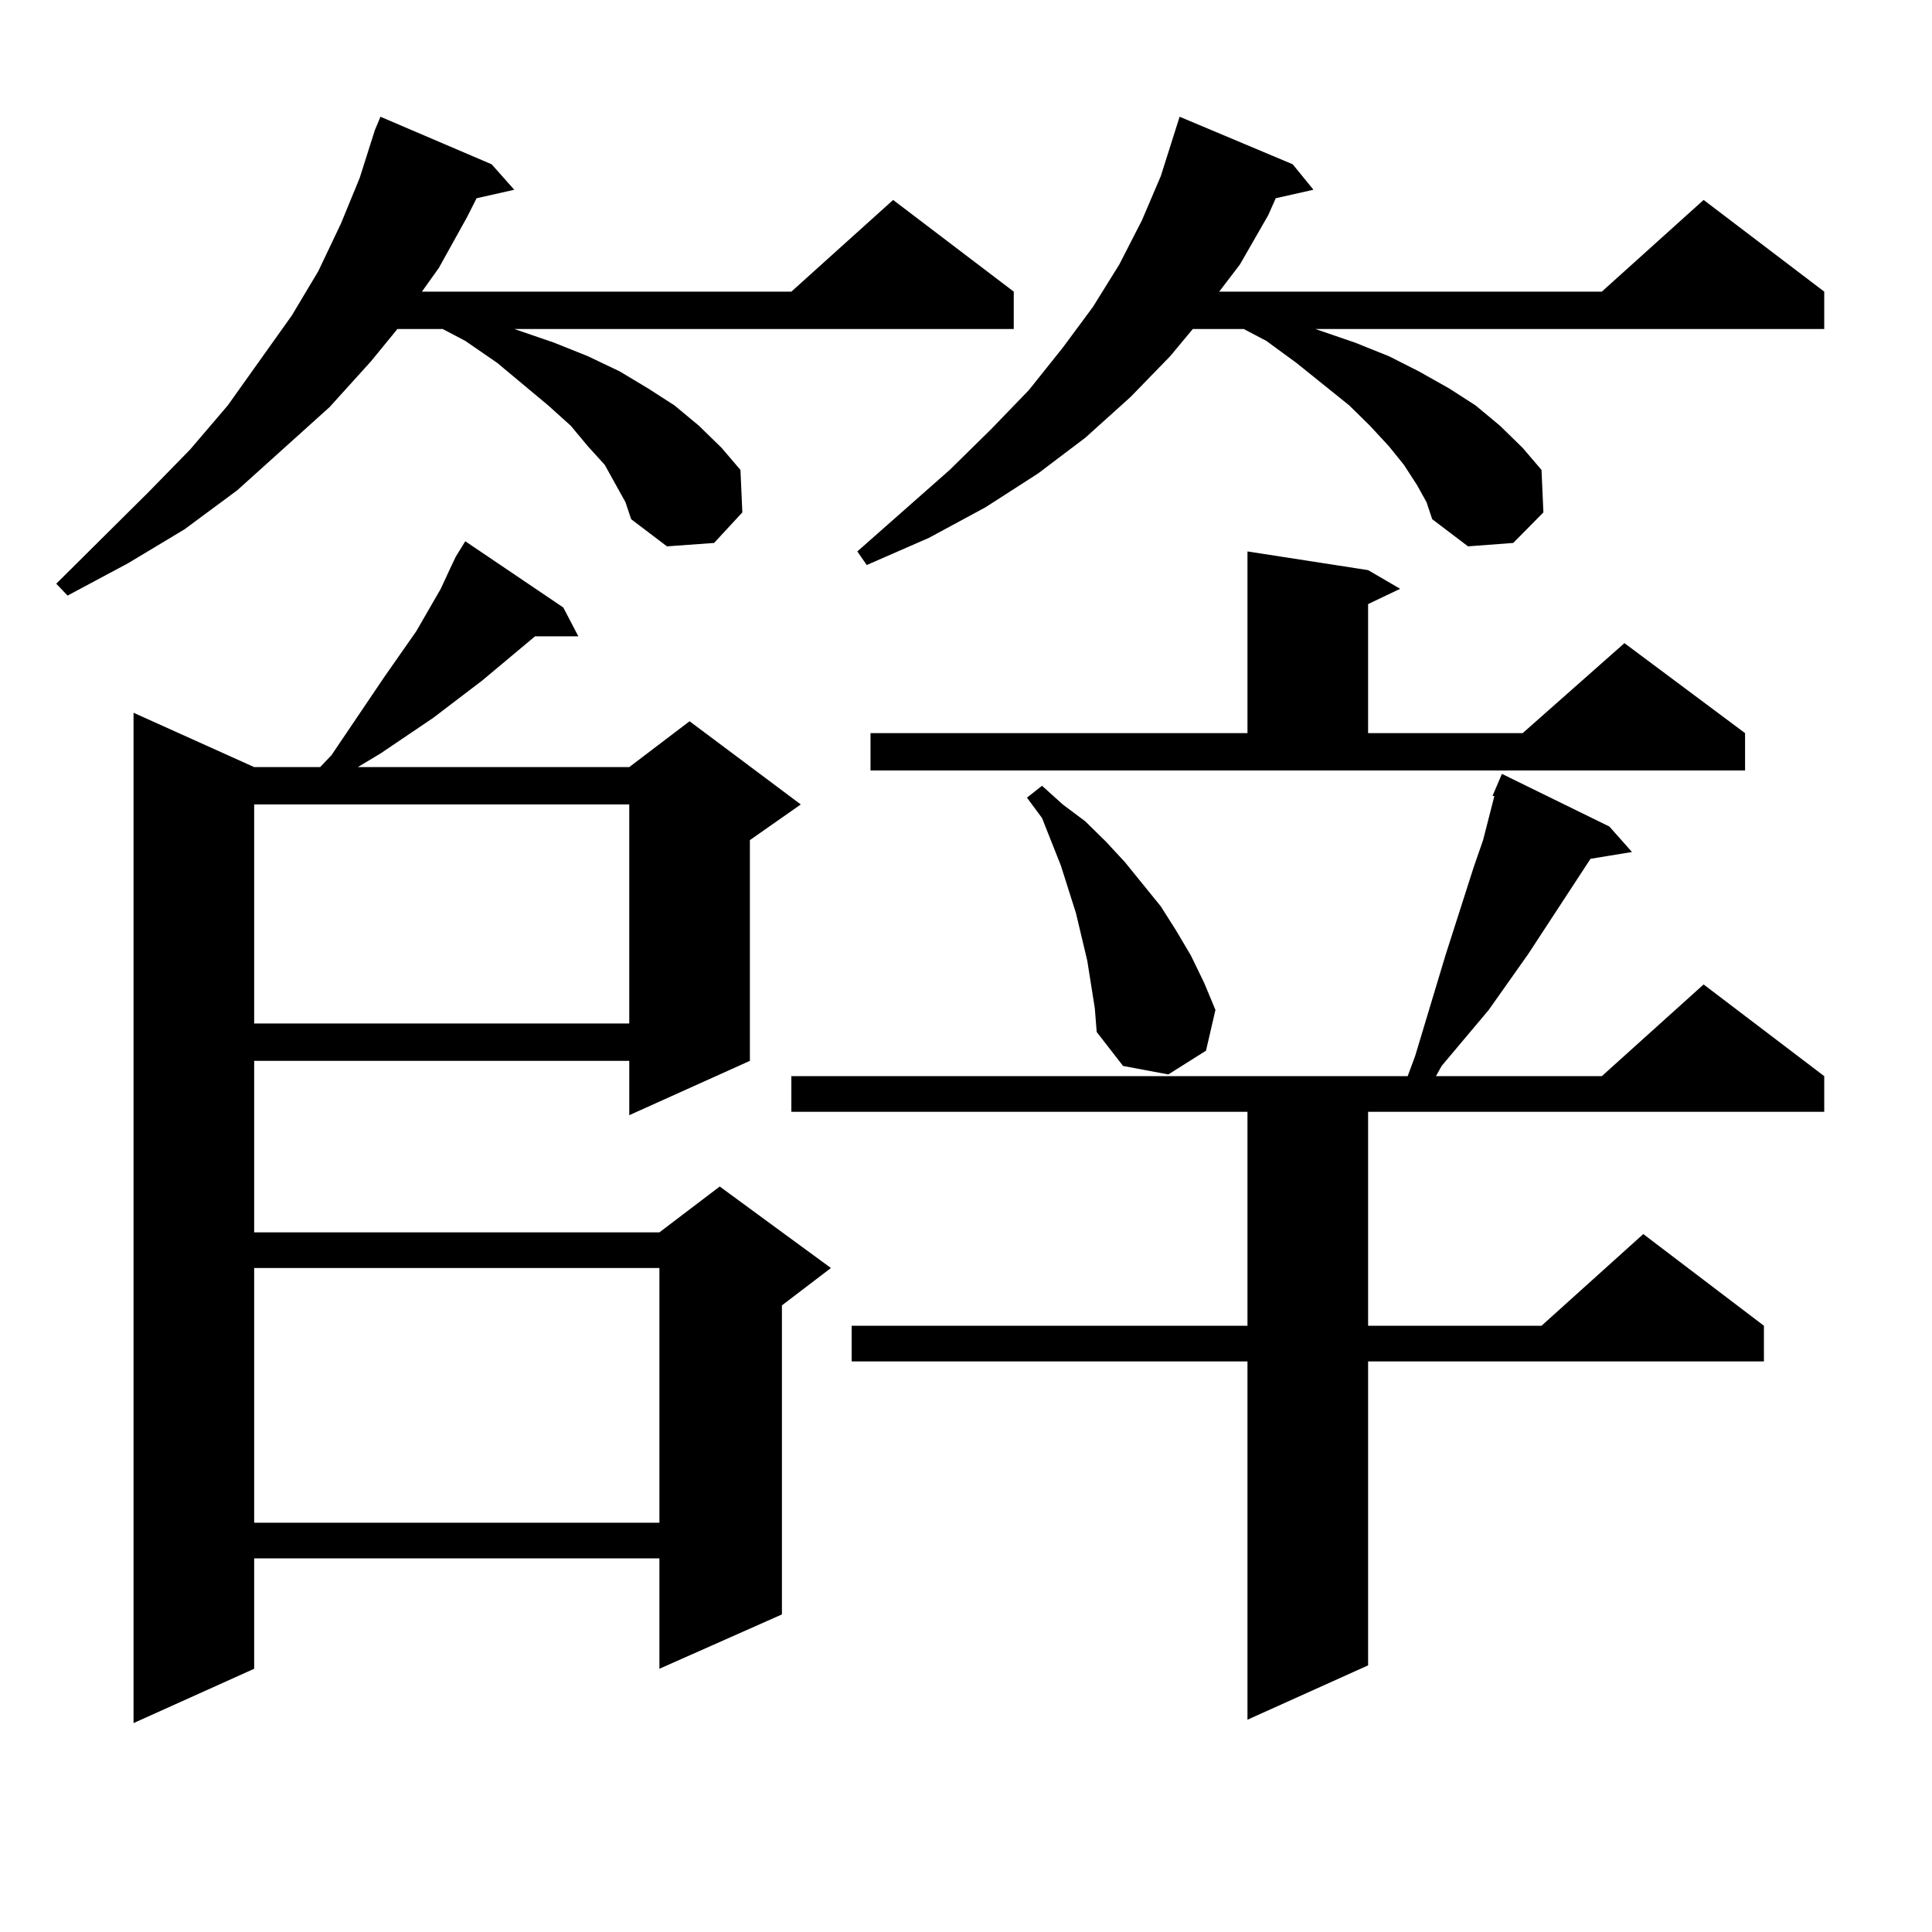
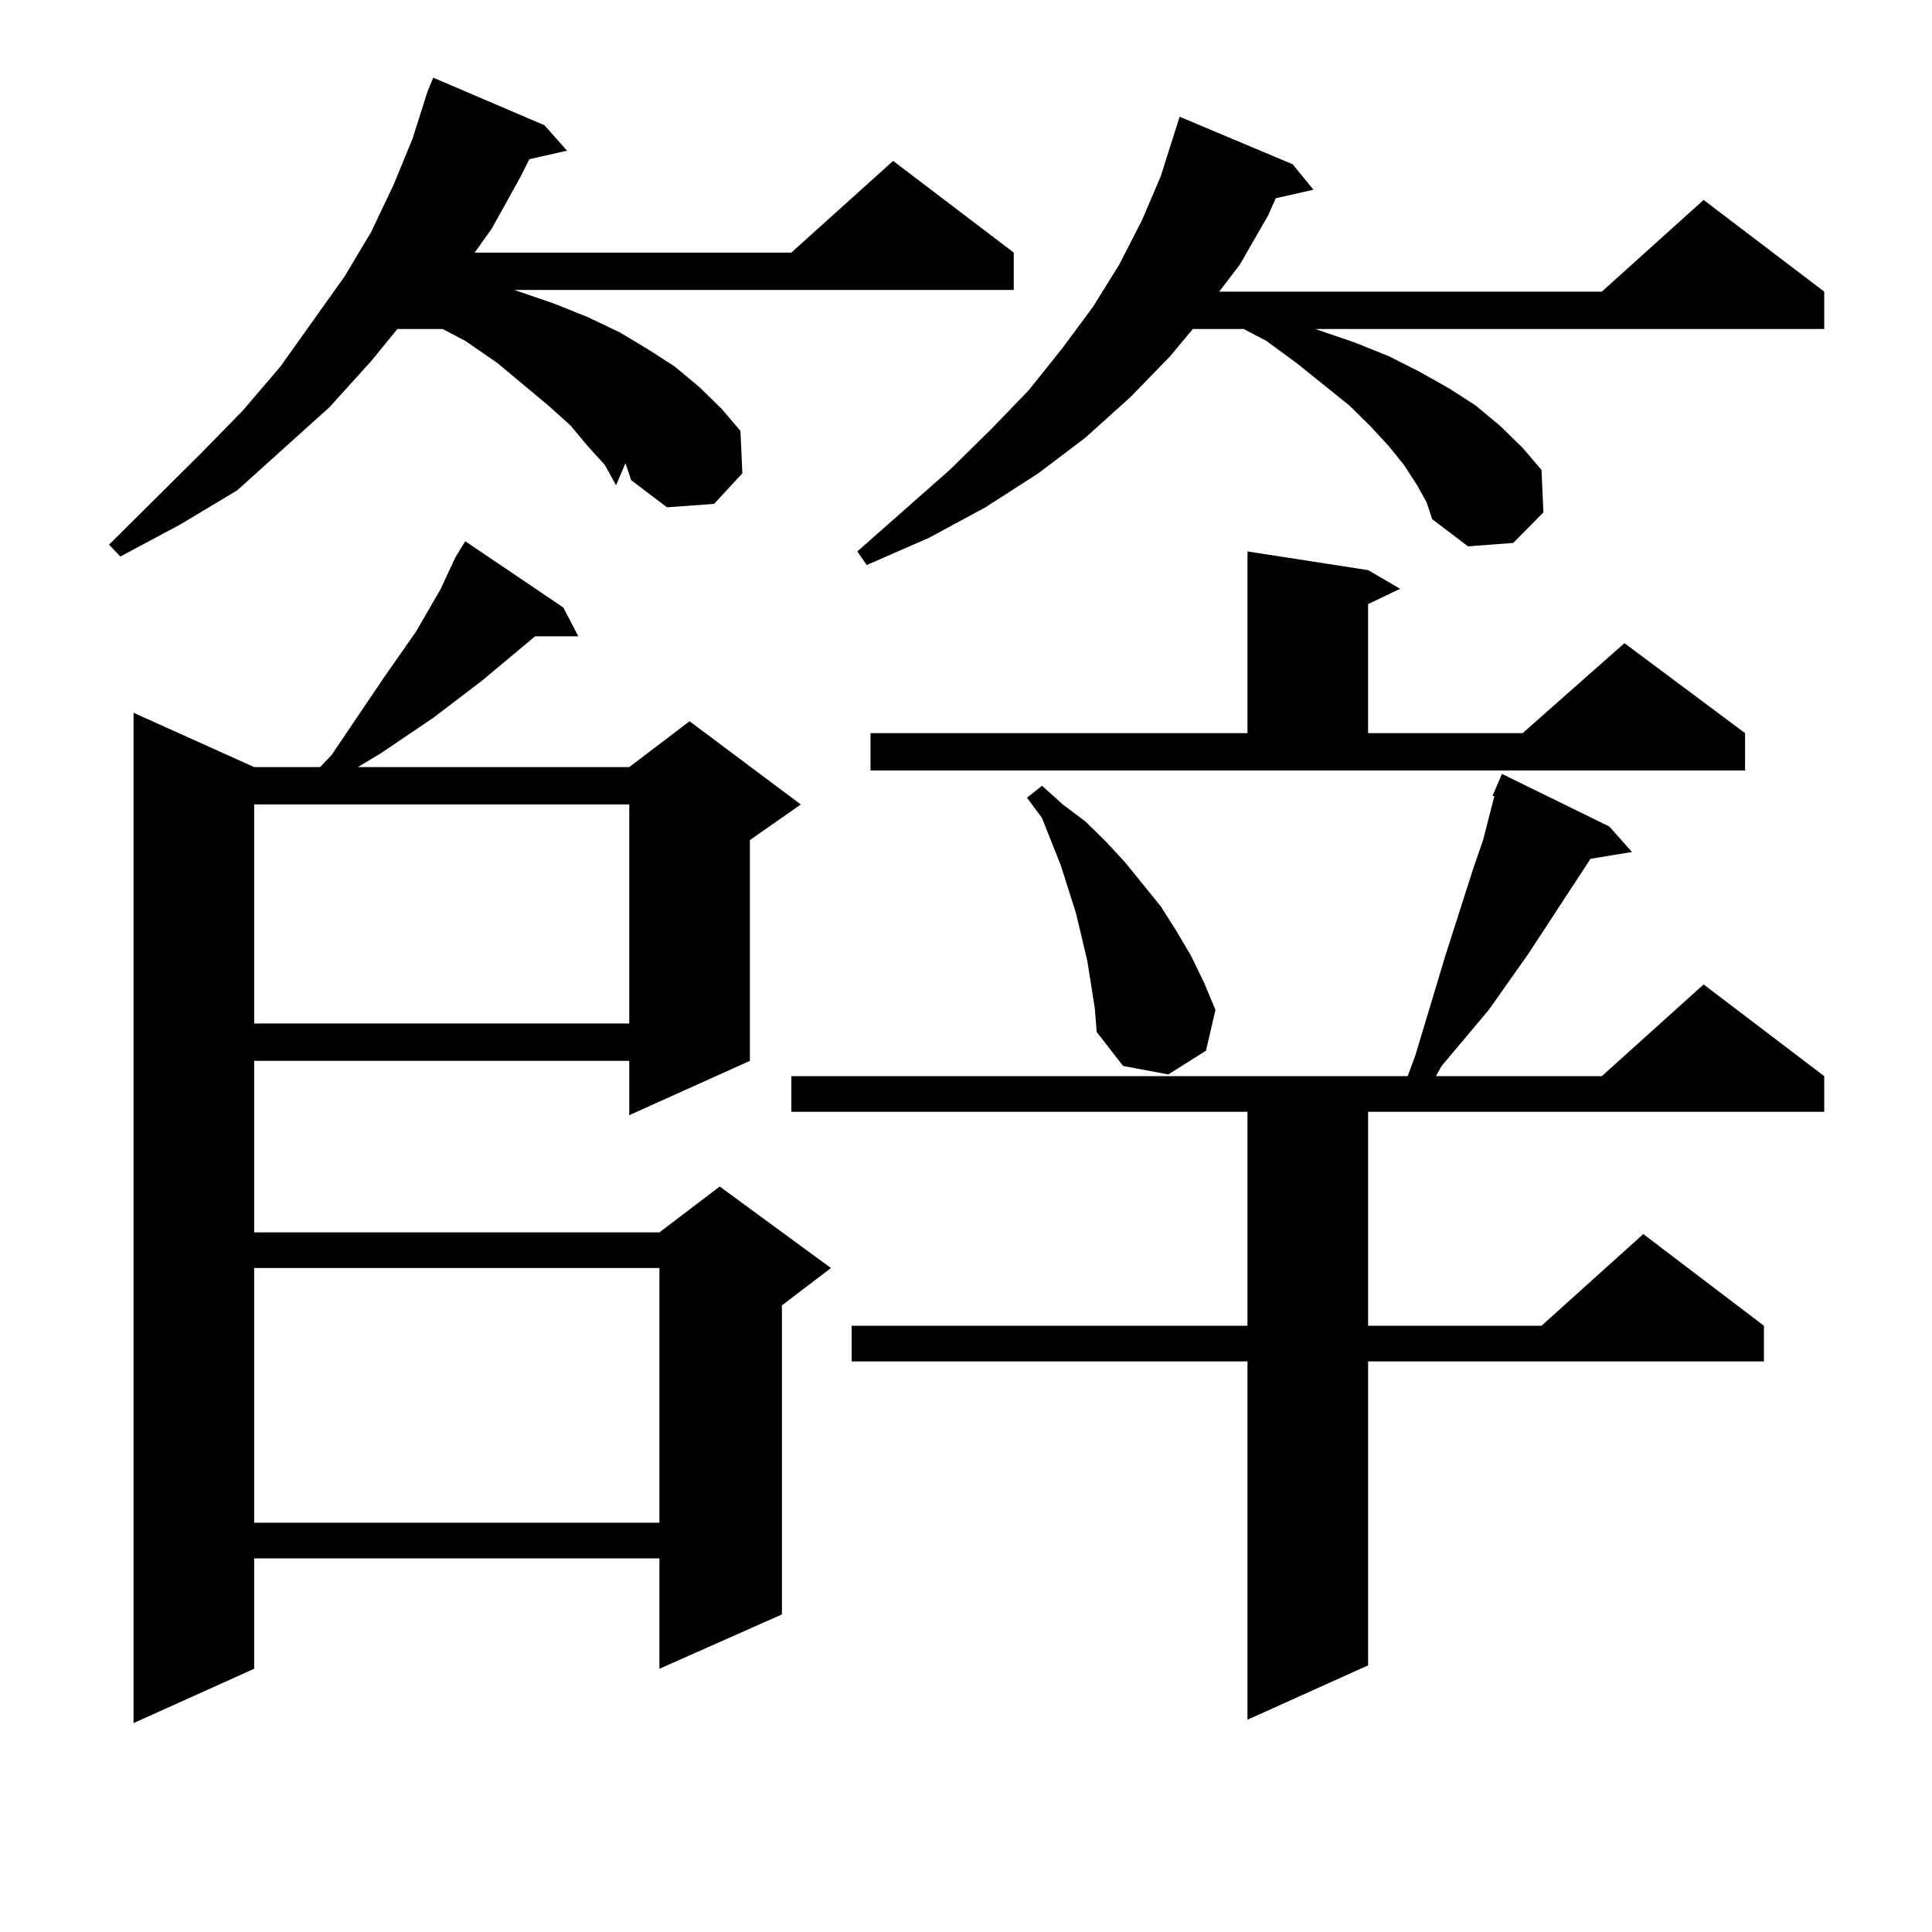
<svg xmlns="http://www.w3.org/2000/svg" version="1.1" id="图层_1" x="0px" y="0px" width="1000px" height="1000px" viewBox="0 0 1000 1000" enable-background="new 0 0 1000 1000" xml:space="preserve">
-   <path d="M318.87,251.148l-5.854-10.547l-8.78-9.668l-8.78-10.547l-11.707-10.547l-26.341-21.973l-16.585-11.426l-11.707-6.152  h-23.414l-13.658,16.699l-21.463,23.73l-47.804,43.066L95.461,274l-29.268,17.578l-31.219,16.699l-5.854-6.152l47.804-47.461  l21.463-21.973l19.512-22.852l33.17-46.582l13.658-22.852l11.707-24.609l9.756-23.73l7.805-24.609l2.927-7.031l57.56,24.609  l11.707,13.184l-19.512,4.395l-4.878,9.668l-14.634,26.367l-8.78,12.305H409.6l52.682-47.461l62.438,47.461v19.336h-258.53  l20.487,7.031l17.561,7.031l16.585,7.91l14.634,8.789l13.658,8.789l12.683,10.547l11.707,11.426l9.756,11.426l0.976,21.973  l-14.634,15.82l-24.39,1.758l-18.536-14.063l-2.927-8.789L318.87,251.148z M235.945,288.063l4.878-7.91l50.73,34.277l7.805,14.941  H276.92l-27.316,22.852l-25.365,19.336l-27.316,18.457l-11.707,7.031h140.484l31.219-23.73l57.56,43.066l-26.341,18.457v114.258  l-62.438,28.125v-28.125H131.558v88.77h209.751l31.219-23.73l57.56,42.188l-25.365,19.336v159.961l-63.413,28.125v-57.129H131.558  v57.129L69.12,891.871V368.922l62.438,28.125h34.146l5.854-6.152l27.316-40.43l16.585-23.73l12.683-21.973l4.878-10.547  L235.945,288.063z M131.558,416.383v113.379h194.142V416.383H131.558z M131.558,656.324V788.16h209.751V656.324H131.558z   M833.004,427.809l11.707,13.184l-21.463,3.516l-32.194,49.219l-20.487,29.004l-24.39,29.004l-2.927,5.273h85.852l52.682-47.461  l62.438,47.461v18.457H708.129v110.742h89.754l52.682-47.461l62.438,47.461v18.457H708.129v157.324l-62.438,28.125V704.664H440.818  v-18.457h204.873V575.465H409.6v-18.457h319.017l3.902-10.547l15.609-51.855l14.634-45.703l4.878-14.063l5.854-22.852h-0.976  l4.878-11.426L833.004,427.809z M733.494,251.148l-6.829-10.547l-7.805-9.668l-9.756-10.547l-10.731-10.547l-27.316-21.973  l-15.609-11.426l-11.707-6.152h-26.341l-11.707,14.063l-20.487,21.094l-23.414,21.094l-24.39,18.457l-27.316,17.578l-29.268,15.82  l-32.194,14.063l-4.878-7.031l47.804-42.188l21.463-21.094l19.512-20.215l17.561-21.973l15.609-21.094l13.658-21.973l11.707-22.852  l9.756-22.852l9.756-30.762l58.535,24.609l10.731,13.184l-19.512,4.395l-3.902,8.789l-14.634,25.488l-10.731,14.063h198.044  l52.682-47.461l62.438,47.461v19.336H680.813l20.487,7.031l17.561,7.031l15.609,7.91l15.609,8.789l13.658,8.789l12.683,10.547  l11.707,11.426l9.756,11.426l0.976,21.973l-15.609,15.82l-23.414,1.758l-18.536-14.063l-2.927-8.789L733.494,251.148z   M450.574,379.469h195.117v-94.043l62.438,9.668l16.585,9.668l-16.585,7.91v66.797h79.998l52.682-46.582l62.438,46.582v19.336  H450.574V379.469z M564.718,509.547l-1.951-12.305l-2.927-12.305l-2.927-12.305l-7.805-24.609l-9.756-24.609l-7.805-10.547  l7.805-6.152l10.731,9.668l11.707,8.789l10.731,10.547l9.756,10.547l18.536,22.852l7.805,12.305l7.805,13.184l6.829,14.063  l5.854,14.063l-4.878,21.094l-19.512,12.305l-23.414-4.395l-13.658-17.578l-0.976-12.305L564.718,509.547z" />
+   <path d="M318.87,251.148l-5.854-10.547l-8.78-9.668l-8.78-10.547l-11.707-10.547l-26.341-21.973l-16.585-11.426l-11.707-6.152  h-23.414l-13.658,16.699l-21.463,23.73l-47.804,43.066l-29.268,17.578l-31.219,16.699l-5.854-6.152l47.804-47.461  l21.463-21.973l19.512-22.852l33.17-46.582l13.658-22.852l11.707-24.609l9.756-23.73l7.805-24.609l2.927-7.031l57.56,24.609  l11.707,13.184l-19.512,4.395l-4.878,9.668l-14.634,26.367l-8.78,12.305H409.6l52.682-47.461l62.438,47.461v19.336h-258.53  l20.487,7.031l17.561,7.031l16.585,7.91l14.634,8.789l13.658,8.789l12.683,10.547l11.707,11.426l9.756,11.426l0.976,21.973  l-14.634,15.82l-24.39,1.758l-18.536-14.063l-2.927-8.789L318.87,251.148z M235.945,288.063l4.878-7.91l50.73,34.277l7.805,14.941  H276.92l-27.316,22.852l-25.365,19.336l-27.316,18.457l-11.707,7.031h140.484l31.219-23.73l57.56,43.066l-26.341,18.457v114.258  l-62.438,28.125v-28.125H131.558v88.77h209.751l31.219-23.73l57.56,42.188l-25.365,19.336v159.961l-63.413,28.125v-57.129H131.558  v57.129L69.12,891.871V368.922l62.438,28.125h34.146l5.854-6.152l27.316-40.43l16.585-23.73l12.683-21.973l4.878-10.547  L235.945,288.063z M131.558,416.383v113.379h194.142V416.383H131.558z M131.558,656.324V788.16h209.751V656.324H131.558z   M833.004,427.809l11.707,13.184l-21.463,3.516l-32.194,49.219l-20.487,29.004l-24.39,29.004l-2.927,5.273h85.852l52.682-47.461  l62.438,47.461v18.457H708.129v110.742h89.754l52.682-47.461l62.438,47.461v18.457H708.129v157.324l-62.438,28.125V704.664H440.818  v-18.457h204.873V575.465H409.6v-18.457h319.017l3.902-10.547l15.609-51.855l14.634-45.703l4.878-14.063l5.854-22.852h-0.976  l4.878-11.426L833.004,427.809z M733.494,251.148l-6.829-10.547l-7.805-9.668l-9.756-10.547l-10.731-10.547l-27.316-21.973  l-15.609-11.426l-11.707-6.152h-26.341l-11.707,14.063l-20.487,21.094l-23.414,21.094l-24.39,18.457l-27.316,17.578l-29.268,15.82  l-32.194,14.063l-4.878-7.031l47.804-42.188l21.463-21.094l19.512-20.215l17.561-21.973l15.609-21.094l13.658-21.973l11.707-22.852  l9.756-22.852l9.756-30.762l58.535,24.609l10.731,13.184l-19.512,4.395l-3.902,8.789l-14.634,25.488l-10.731,14.063h198.044  l52.682-47.461l62.438,47.461v19.336H680.813l20.487,7.031l17.561,7.031l15.609,7.91l15.609,8.789l13.658,8.789l12.683,10.547  l11.707,11.426l9.756,11.426l0.976,21.973l-15.609,15.82l-23.414,1.758l-18.536-14.063l-2.927-8.789L733.494,251.148z   M450.574,379.469h195.117v-94.043l62.438,9.668l16.585,9.668l-16.585,7.91v66.797h79.998l52.682-46.582l62.438,46.582v19.336  H450.574V379.469z M564.718,509.547l-1.951-12.305l-2.927-12.305l-2.927-12.305l-7.805-24.609l-9.756-24.609l-7.805-10.547  l7.805-6.152l10.731,9.668l11.707,8.789l10.731,10.547l9.756,10.547l18.536,22.852l7.805,12.305l7.805,13.184l6.829,14.063  l5.854,14.063l-4.878,21.094l-19.512,12.305l-23.414-4.395l-13.658-17.578l-0.976-12.305L564.718,509.547z" />
</svg>